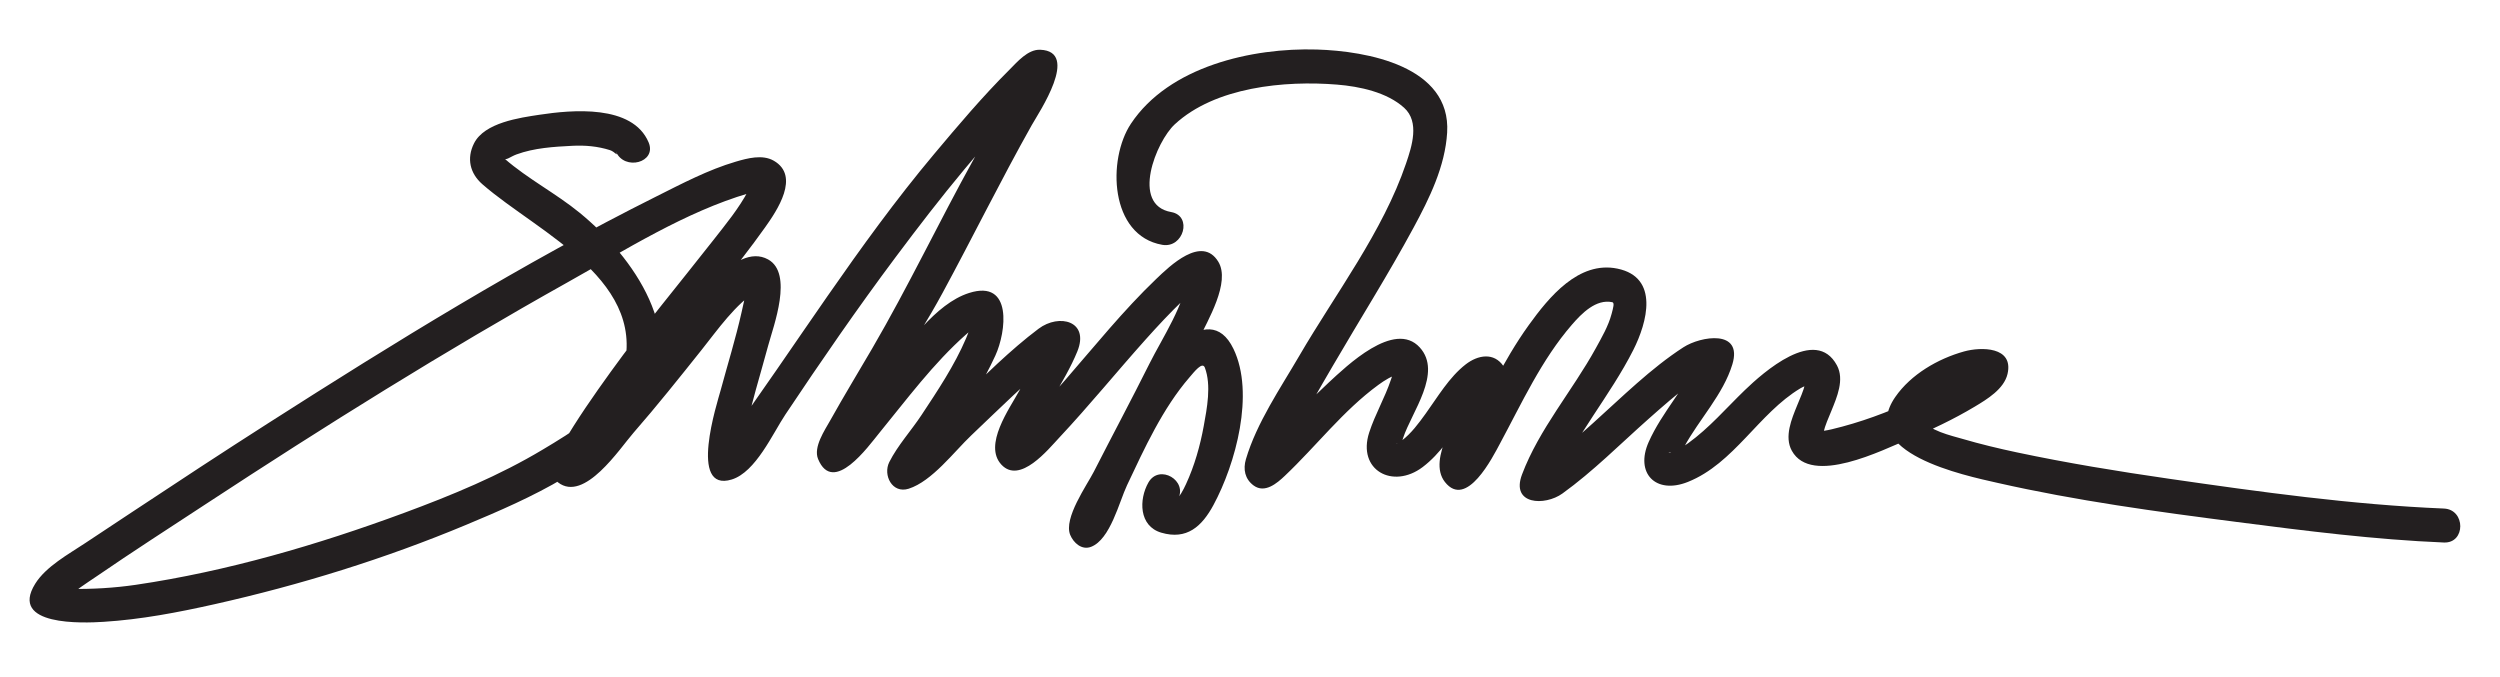
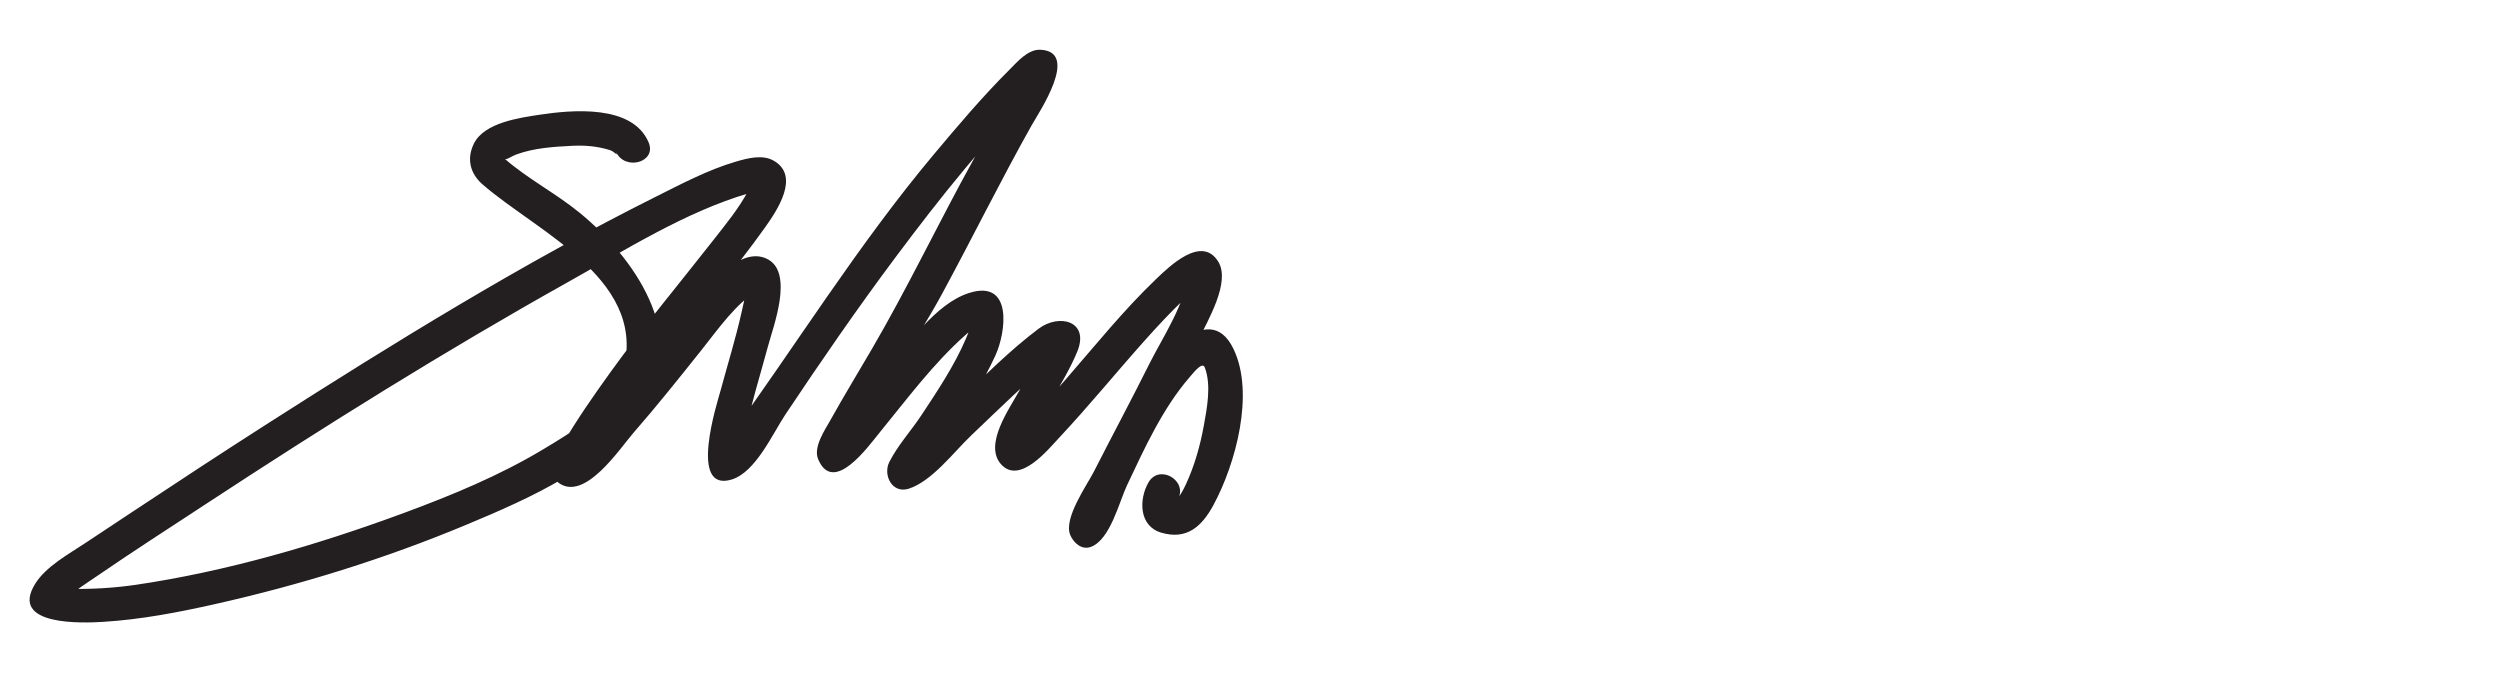
<svg xmlns="http://www.w3.org/2000/svg" version="1.1" x="0px" y="0px" width="460px" height="124.5px" viewBox="0 0 460 124.5" enable-background="new 0 0 460 124.5" xml:space="preserve">
  <g id="Layer_1">
</g>
  <g id="Layer_2">
    <g>
      <path fill="#231F20" d="M119.347,26.202c-2.972-7.048-14.166-5.985-20.077-5.089c-3.611,0.547-10.144,1.44-12.056,5.275    c-1.375,2.757-0.762,5.501,1.549,7.516c10.383,9.052,31.363,17.933,25.543,35.438c-2.001,6.021-9.308,10.302-14.374,13.343    c-8.059,4.838-16.841,8.459-25.637,11.709c-15.858,5.857-32.552,10.744-49.308,13.211c-3.989,0.586-8.095,0.82-12.123,0.752    c-0.707-0.012-1.361-0.076-2.045-0.236c2.62,0.615,0.074,3.553,1.297,2.238c1.58-1.697,3.688-2.961,5.583-4.262    c6.694-4.594,13.534-8.996,20.323-13.447c21.722-14.242,43.762-28.033,66.435-40.716c10.563-5.909,21.653-12.957,33.341-16.382    c2.548-0.747,1.52,0.531,0.647-1.696c-0.232-0.593-0.463,0.659-0.743,1.19c-1.729,3.279-4.18,6.243-6.455,9.148    c-6.308,8.057-12.877,15.899-18.862,24.206c-3.143,4.36-6.245,8.805-8.946,13.457c-1.003,1.729-2.948,5.193-0.766,6.896    c4.838,3.777,11.365-6.229,13.901-9.133c4.321-4.95,8.414-10.092,12.51-15.227c2.968-3.72,6.232-8.459,10.362-11.009    c-2.623,1.62-2.045-3.585-2.253-0.002c-0.08,1.37-0.442,2.739-0.741,4.072c-1.086,4.847-2.571,9.609-3.866,14.402    c-0.575,2.127-5.998,18.854,2.056,16.37c4.417-1.361,7.542-8.467,9.866-11.95c6.545-9.811,13.229-19.519,20.293-28.965    c8.127-10.867,16.762-21.821,26.564-31.243c2.189-2.104-2.512-4.76-3.068-3.458c-0.563,1.318-1.276,2.579-1.956,3.838    c-2.341,4.341-4.831,8.602-7.22,12.917c-6.374,11.51-12,23.371-18.634,34.749c-2.572,4.412-5.231,8.774-7.718,13.234    c-1,1.793-3.152,4.915-2.24,7.114c2.788,6.723,9.28-2.377,11.246-4.779c5.085-6.215,9.961-12.822,16-18.164    c0.755-0.667,1.663-1.415,2.628-1.721c-2.345,0.744-1.152-2.743-1.723-0.183c-0.201,0.901-0.566,1.804-0.927,2.649    c-2.131,4.985-5.228,9.616-8.207,14.122c-1.887,2.855-4.372,5.574-5.914,8.628c-1.207,2.391,0.528,5.877,3.567,4.908    c4.299-1.369,8.372-6.834,11.512-9.812c5.141-4.877,10.196-9.935,15.732-14.371c0.484-0.388,1.011-0.729,1.55-1.036    c-4.448,2.535-2.408-4.831-3.931-1.376c-1.303,2.956-2.986,5.76-4.529,8.594c-1.787,3.281-6.633,9.961-3.276,13.57    c3.406,3.664,8.614-2.803,10.633-4.955c5.485-5.851,10.552-12.09,15.899-18.065c2.223-2.484,4.496-4.927,6.905-7.233    c0.879-0.841,1.788-1.661,2.79-2.354c1.908-1.319-2.033-2.241-2.039-2.12c-0.242,4.905-4.67,11.591-6.923,16.103    c-3.337,6.684-6.863,13.272-10.258,19.924c-1.262,2.473-5.611,8.574-4.343,11.635c0.598,1.441,2.115,2.854,3.844,2.184    c3.538-1.373,5.163-8.273,6.608-11.33c3.213-6.795,6.541-14.12,11.491-19.852c0.868-1.005,2.381-2.977,2.83-1.784    c1.217,3.233,0.391,7.473-0.206,10.743c-0.664,3.641-1.705,7.319-3.261,10.682c-0.522,1.129-1.133,2.264-1.991,3.172    c0.45-0.477-0.346,1.127,0.463-0.301c1.99-3.512-3.41-6.66-5.396-3.154c-1.761,3.107-1.762,8.002,2.369,9.221    c4.703,1.387,7.476-1.143,9.609-5.094c4.078-7.557,7.626-20.537,3.678-28.724c-4.784-9.919-14.776,3.386-17.38,7.549    c-3.029,4.844-5.538,10.022-7.978,15.181c-0.948,2.006-1.868,4.023-2.796,6.039c-0.276,0.598-0.555,1.193-0.839,1.789    c-0.773,1.615-0.925,0.637,1.138-0.164c1.281,0.727,2.563,1.455,3.844,2.182c0.586,1.416-0.123,1.439,0.476-0.115    c0.353-0.918,0.812-1.803,1.236-2.688c1.552-3.234,3.226-6.414,4.879-9.598c3.78-7.283,7.626-14.54,11.076-21.988    c1.529-3.303,5.865-10.446,3.55-14.227c-3.029-4.948-8.939,0.801-11.454,3.208c-6.002,5.744-11.261,12.298-16.706,18.558    c-2.318,2.664-4.651,5.319-7.11,7.854c-0.825,0.85-1.682,1.667-2.591,2.426c-0.499,0.416,2.533,3.955,3.294,1.613    c1.959-6.031,6.225-11.253,8.625-17.132c2.289-5.605-3.318-7.052-7.131-4.186c-5.279,3.969-9.993,8.741-14.776,13.277    c-2.486,2.358-4.964,4.723-7.478,7.053c-0.9,0.834-1.812,1.656-2.739,2.461c-1.181,1.025-1.143,0.344,0.194,0.494    c0.899,0.516,1.799,1.031,2.699,1.547c1.067,1.83-0.461,3.553,0.488,2.074c0.373-0.578,0.8-1.135,1.201-1.691    c1.46-2.027,2.87-4.09,4.261-6.164c3.029-4.519,5.93-9.176,8.207-14.124c1.992-4.328,3.24-14.075-4.831-11.514    c-6.283,1.994-11.383,9.689-15.36,14.485c-2.424,2.923-4.783,5.9-7.208,8.823c-0.842,1.015-1.701,2.013-2.603,2.976    c-1.875,2,2.854,4.738,3.617,3.02c4.508-10.155,11.349-19.503,16.645-29.268c5.565-10.263,10.7-20.716,16.425-30.9    c1.32-2.348,8.938-13.597,1.57-13.887c-2.288-0.09-4.226,2.245-5.683,3.695c-4.9,4.875-9.402,10.205-13.84,15.495    c-14.095,16.799-25.486,35.316-38.35,52.982c-0.125,0.172-0.266,0.336-0.407,0.496c-2.27,2.611,2.528-3.774,3.233,2.455    c-0.157-1.387,0.348-2.932,0.633-4.262c1.192-5.557,2.89-11,4.373-16.483c0.966-3.572,4.64-13.217-0.032-15.797    c-6.132-3.387-13.842,8.755-16.667,12.239c-4.14,5.104-8.213,10.25-12.51,15.226c-2.421,2.804-4.918,6.083-7.895,8.336    c-1.712,1.297,3.912,2.643,3.677,3.188c0.255-0.59,0.586-1.152,0.898-1.713c1.055-1.898,2.273-3.713,3.468-5.525    c3.539-5.367,7.319-10.578,11.257-15.66c5.695-7.349,11.822-14.388,17.208-21.972c2.198-3.095,6.529-9.461,1.602-12.285    c-2.084-1.195-4.839-0.452-6.97,0.173c-5.093,1.492-9.964,4.071-14.687,6.433c-24.596,12.3-48.123,26.844-71.275,41.64    c-8.434,5.39-16.8,10.882-25.143,16.412c-2.879,1.906-5.764,3.805-8.637,5.721c-3.025,2.018-7.204,4.277-9.185,7.475    c-4.848,7.824,8.85,7.227,12.549,6.996c6.916-0.43,13.715-1.732,20.465-3.246c15.777-3.539,31.378-8.375,46.299-14.609    c11.647-4.867,25.685-10.965,32.837-21.984c8.313-12.809-2.11-27.366-11.937-35.41c-4.385-3.59-9.566-6.25-13.821-9.958    c-0.289-0.324-0.345-0.353-0.168-0.088c0.376,0.496,1.178-0.286,2.354-0.716c3.255-1.191,6.856-1.411,10.282-1.582    c2.353-0.118,4.653,0.086,6.898,0.796c0.955,0.302,1.578,1.403,1.089,0.243C114.861,31.518,120.912,29.914,119.347,26.202    L119.347,26.202z" />
    </g>
    <g>
-       <path fill="#231F20" d="M215.5,39.019c-7.474-1.317-2.77-12.972,0.651-16.139c7.447-6.896,20.274-8.091,29.858-7.313    c4.15,0.337,9.171,1.391,12.347,4.26c2.896,2.616,1.42,7.116,0.364,10.229c-4.262,12.566-13.025,24.034-19.655,35.422    c-3.473,5.965-7.83,12.308-9.813,19.004c-0.551,1.861-0.194,3.666,1.42,4.852c2.053,1.506,4.294-0.416,5.727-1.773    c5.813-5.502,10.716-11.986,17.223-16.745c1.168-0.854,2.409-1.63,3.813-2.005c0.817-0.218-0.813-1.793-0.954-0.875    c-0.101,0.661-0.343,1.309-0.555,1.939c-1.11,3.318-2.911,6.365-3.993,9.701c-2.246,6.922,4.341,10.516,9.834,6.367    c3.271-2.469,5.57-6.146,7.924-9.441c1.169-1.637,2.361-3.227,3.842-4.596c1.163-1.076-2.519-2.816-2.631-2.225    c-0.157,0.826-0.486,1.63-0.776,2.415c-1.517,4.094-7.612,12.323-4.262,16.589c3.978,5.066,8.822-4.635,10.133-7.068    c4.021-7.465,7.645-15.427,13.243-21.88c1.787-2.06,4.413-4.76,7.414-4.134c0.45,0.094,0.188,0.99-0.117,2.145    c-0.593,2.243-1.812,4.331-2.92,6.347c-4.273,7.771-10.425,14.865-13.565,23.213c-2.105,5.598,4.208,5.822,7.431,3.502    c5.638-4.057,10.619-9.094,15.808-13.692c2.591-2.297,5.203-4.593,7.974-6.671c0.988-0.741,2.014-1.427,3.086-2.039    c1.812-1.034-1.262-3.721-1.772-2.557c-2.414,5.502-6.778,9.979-9.225,15.489c-2.543,5.725,1.298,9.697,7.207,7.34    c8.516-3.398,13.026-12.624,20.715-17.23c0.658-0.394,1.301-0.602,2.062-0.625c-1.561,0.048-0.733-2.105-1.172-0.265    c-0.331,1.389-0.956,2.726-1.491,4.043c-1.002,2.464-2.407,5.748-0.979,8.334c3.619,6.557,16.775-0.18,21.396-2.078    c4.217-1.732,8.35-3.692,12.263-6.035c2.257-1.351,5.391-3.245,6.031-6.021c1.167-5.059-4.896-4.997-7.996-4.134    c-4.819,1.343-9.779,4.222-12.656,8.374c-7.153,10.326,12.812,14.447,18.812,15.809c14.508,3.291,29.334,5.301,44.077,7.201    c12.611,1.627,25.335,3.244,38.051,3.771c4.031,0.166,4.016-6.084,0-6.25c-16.912-0.701-33.871-3.066-50.605-5.488    c-9.367-1.357-18.722-2.885-27.982-4.85c-3.364-0.715-6.711-1.52-10.011-2.486c-1.868-0.549-6.507-1.574-7.281-3.627    c-0.67-1.777,4.673-4.449,5.745-5.014c1.321-0.695,2.717-1.191,4.151-1.59c0.466-0.13,0.841-0.202,1.315-0.228    c-3.395,0.189-0.213-4.534-2.136-2.719c-2.872,2.712-7.178,4.409-10.702,6.05c-4.841,2.255-9.924,4.131-15.122,5.366    c-0.886,0.211-1.741,0.354-2.649,0.369c1.503-0.023,0.685,2.082,1.108,0.252c0.323-1.388,0.947-2.728,1.482-4.044    c1.009-2.483,2.411-5.714,1.012-8.328c-3.92-7.321-13.617,1.335-16.957,4.555c-3.414,3.293-6.548,6.966-10.414,9.753    c-0.776,0.561-1.644,1.074-2.534,1.43c-2.521,1.008,0.252-1.191,0.502,2.139c-0.053-0.705,0.896-2.168,1.296-2.904    c2.735-5.037,7.18-9.622,8.861-15.167c1.974-6.505-5.834-5.194-8.998-3.147c-6.016,3.892-11.27,9.133-16.577,13.902    c-2.483,2.231-4.967,4.463-7.54,6.59c-0.8,0.66-1.62,1.279-2.492,1.84c-1.62,1.043,2.522,3.672,2.979,2.609    c3.71-8.66,10.155-16.033,14.402-24.441c2.565-5.08,4.812-13.353-2.9-14.963c-7.158-1.495-12.645,5.277-16.318,10.366    c-4.829,6.688-8.174,14.295-12.233,21.44c-0.504,0.887-1.022,1.836-1.687,2.609c-1.313,1.527,4.003,0.918,3.766,2.055    c0.12-0.574,0.342-1.133,0.538-1.684c1.186-3.326,2.85-6.491,4.189-9.758c0.789-1.925,2.116-5.057,0.784-7.05    c-1.769-2.647-4.746-2.096-6.974-0.368c-3.053,2.368-5.147,5.986-7.382,9.08c-1.265,1.751-2.647,3.636-4.391,4.953    c-1.865,1.408-0.483-0.648-0.251,1.695c-0.072-0.725,0.299-1.539,0.518-2.215c1.515-4.667,7.282-11.975,3.048-16.626    c-4.669-5.129-13.562,3.522-16.704,6.415c-3.072,2.828-5.928,5.891-8.793,8.923c-1.095,1.16-2.191,2.316-3.315,3.447    c-2.849,2.867,3.286,1.098,2.792,3.717c0.381-2.018,1.622-3.982,2.546-5.775c2.33-4.52,4.903-8.919,7.46-13.312    c4.946-8.497,10.208-16.817,14.881-25.469c2.92-5.405,5.795-11.249,6.172-17.477c0.744-12.259-14.852-15.012-23.98-15.285    c-11.914-0.356-27.195,3.104-34.203,13.648c-4.373,6.58-3.919,20.58,5.755,22.285C217.78,45.74,219.465,39.717,215.5,39.019    L215.5,39.019z" />
-     </g>
+       </g>
  </g>
</svg>